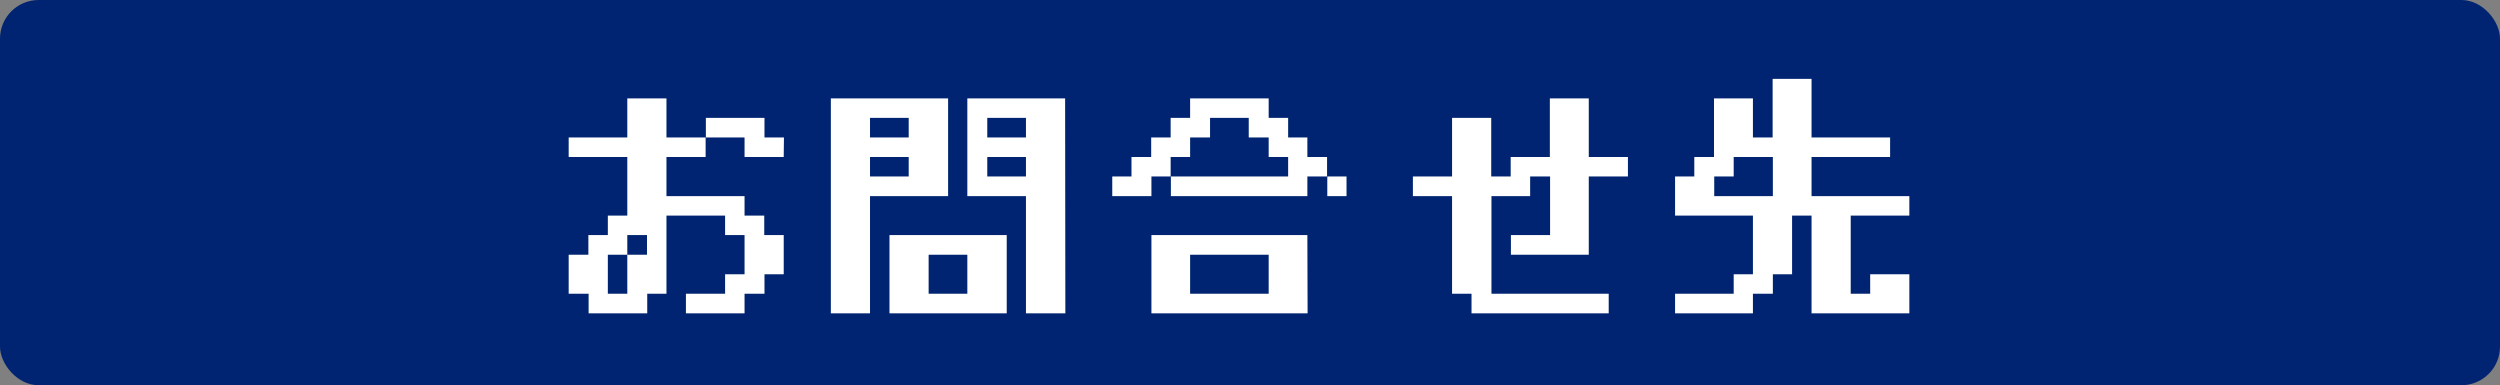
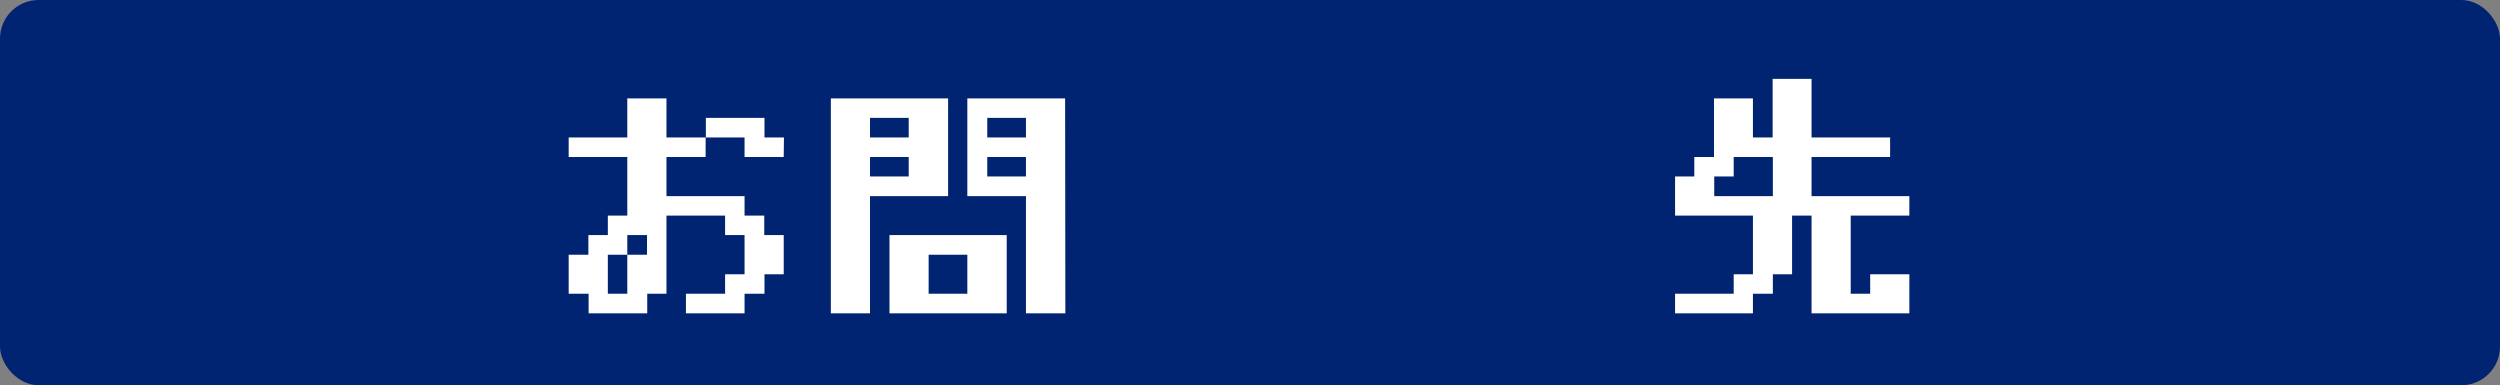
<svg xmlns="http://www.w3.org/2000/svg" viewBox="0 0 426.43 65.71">
  <rect x="0" y="0" width="426.43" height="65.71" fill="#808080" stroke="none" />
  <defs>
    <style>.cls-1{fill:#002471;}.cls-2{fill:#fff;}</style>
  </defs>
  <g id="レイヤー_2" data-name="レイヤー 2">
    <g id="レイヤー_1-2" data-name="レイヤー 1">
      <rect class="cls-1" width="426.43" height="65.71" rx="6.59" />
      <path class="cls-2" d="M117,53.45V50.1h6.68V46.78H127V40.1h-3.32V36.78h-10V50.1H110.4v3.35h-10V50.1H97V43.45h3.36V40.1h3.32V36.78H107v-10H97V23.45h10V16.78h6.68v6.67h6.68v3.33h-6.68v6.67H127v3.33h3.36V40.1h3.32v6.68H130.4V50.1H127v3.35ZM107,50.1V43.45h3.36V40.1H107v3.35h-3.32V50.1Zm26.68-23.32H127V23.45H120.4V20.1h10v3.35h3.32Z" />
      <path class="cls-2" d="M148.4,53.45h-6.68V16.78h20V33.45H148.4Zm0-30H155V20.1H148.4Zm0,6.65H155V26.78H148.4Zm23.32,23.35h-20V40.1h20ZM158.4,50.1H165V43.45H158.4Zm23.32,3.35H175v-20H165V16.78h16.68Zm-13.32-30H175V20.1H168.4Zm0,6.65H175V26.78H168.4Z" />
-       <path class="cls-2" d="M189.72,33.45V30.1H193V26.78h3.36V23.45h3.32V20.1H203V16.78H216.4V20.1h3.32v3.35H223v3.33h3.36V30.1h3.32v3.35H226.4V30.1H223v3.35H199.72V30.1h20V26.78H216.4V23.45H213V20.1H206.4v3.35H203v3.33h-3.32V30.1H196.4v3.35Zm33.32,20H196.4V40.1H223ZM203,50.1H216.4V43.45H203Z" />
-       <path class="cls-2" d="M257.72,43.45V40.1h6.68v-10H261v3.35H254.4V50.1h20v3.35H251V50.1h-3.32V33.45H241V30.1h6.68v-10h6.68v10h3.32V26.78h6.68v-10H271v10h6.68V30.1H271V43.45Z" />
      <path class="cls-2" d="M285.72,53.45V50.1h10V46.78H299v-10H285.72V30.1H289V26.78h3.36v-10H299v6.67h3.36v-10H309v10H322.4v3.33H309v6.67h16.68v3.33h-10V50.1H319V46.78h6.68v6.67H309V36.78h-3.32v10H302.4V50.1H299v3.35Zm6.68-20h10V26.78h-6.68V30.1H292.4Z" />
    </g>
  </g>
</svg>